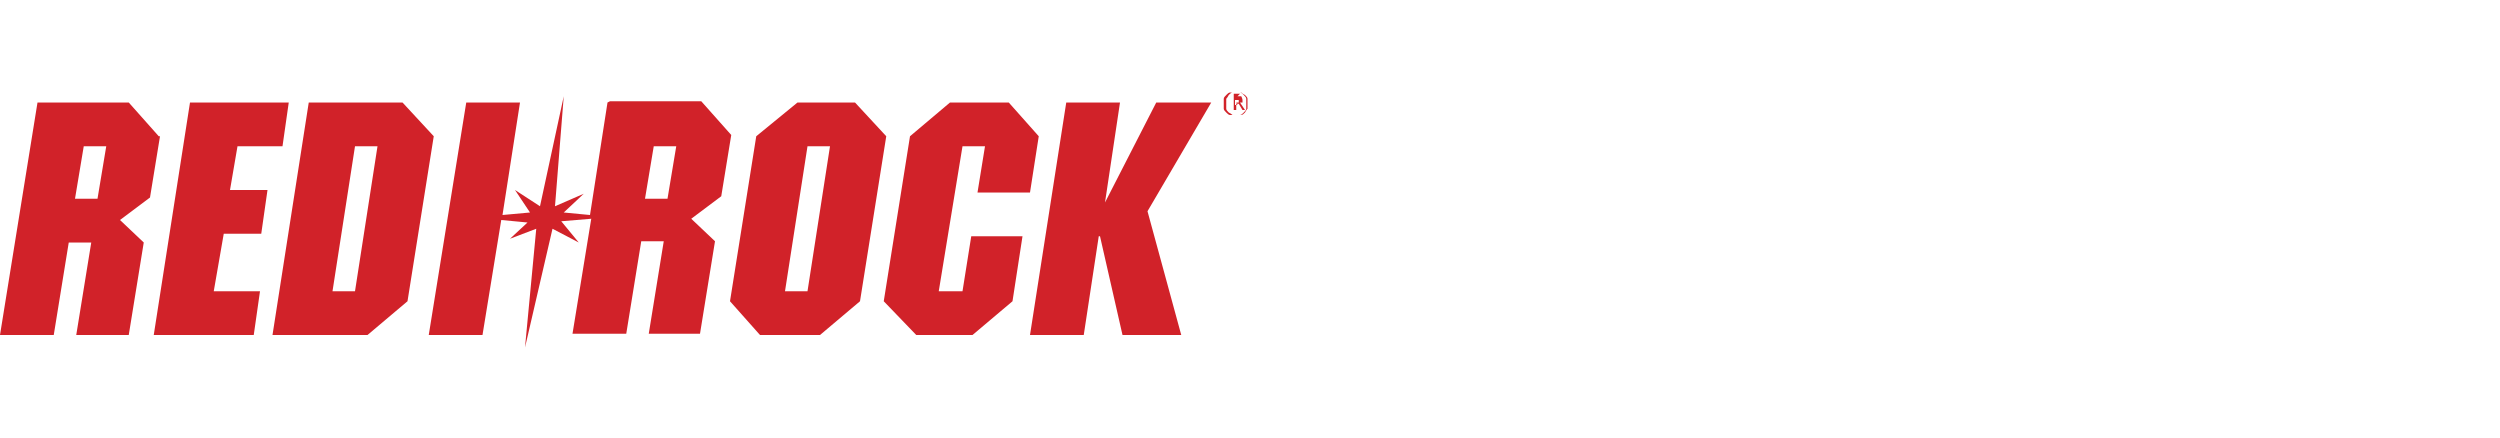
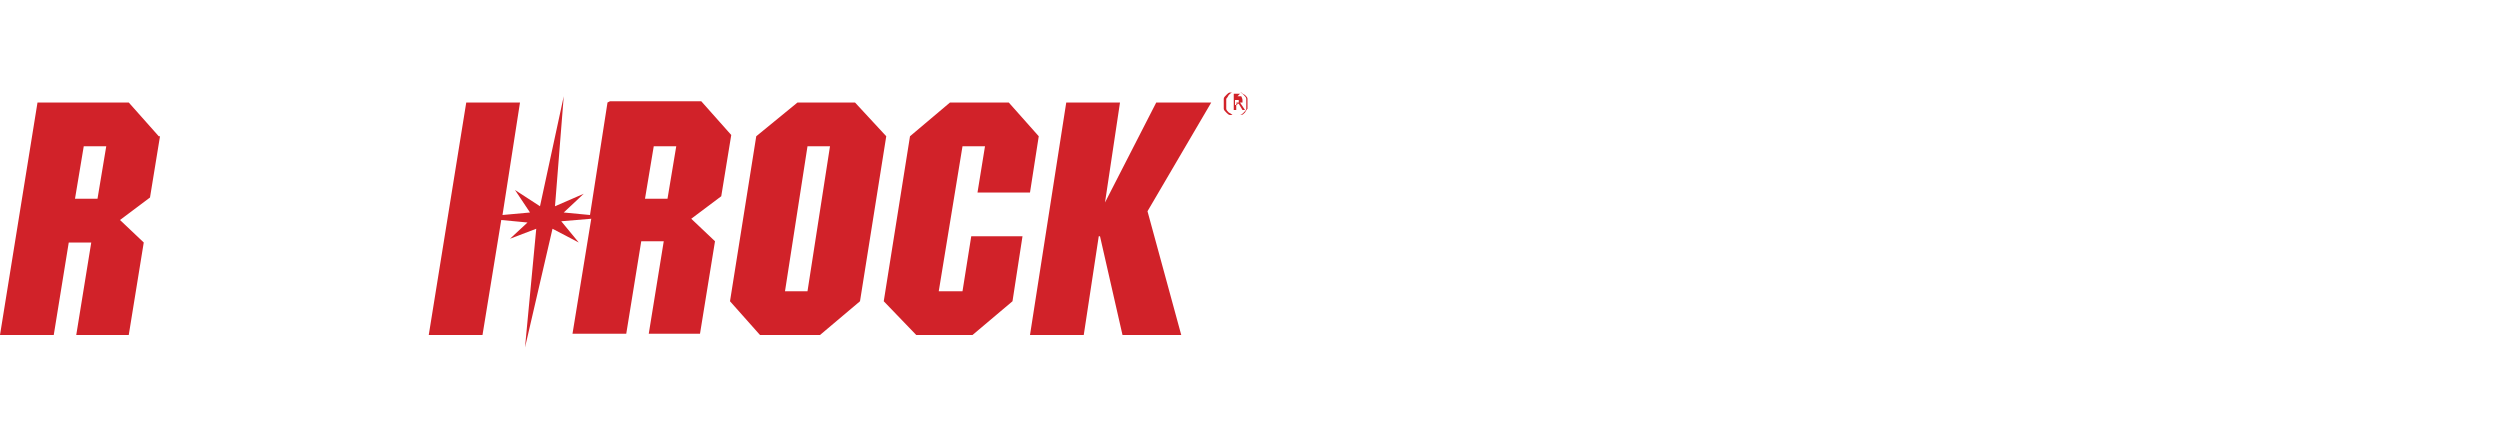
<svg xmlns="http://www.w3.org/2000/svg" id="Layer_1" data-name="Layer 1" version="1.1" viewBox="0 0 200 35">
  <defs>
    <style>
      .cls-1 {
        fill: #d12229;
        stroke-width: 0px;
      }
    </style>
  </defs>
  <g>
    <path class="cls-1" d="M12.7,10.9l-2.4-2.7H3L0,26.8h4.3l1.2-7.4h1.8l-1.2,7.4h4.2l1.2-7.4-1.9-1.8,2.4-1.8.8-4.9ZM7.8,15.9h-1.8l.7-4.2h1.8l-.7,4.2Z" />
-     <polygon class="cls-1" points="19 11.7 22.6 11.7 23.1 8.2 15.2 8.2 12.3 26.8 20.3 26.8 20.8 23.3 17.1 23.3 17.9 18.7 20.9 18.7 21.4 15.2 18.4 15.2 19 11.7" />
-     <path class="cls-1" d="M32.1,8.2h-7.4l-2.9,18.6h7.6l3.2-2.7,2.1-13.2-2.5-2.7ZM28.4,23.3h-1.8l1.8-11.6h1.8l-1.8,11.6Z" />
    <path class="cls-1" d="M48.6,8.2l-1.4,9-2.1-.2,1.6-1.5-2.3,1,.7-8.8-1.9,8.8-2-1.3,1.2,1.8-2.2.2,1.4-9h-4.3l-3,18.6h4.3l1.5-9.2,2.1.2-1.4,1.3,2.1-.8-.9,9.5,2.2-9.5,2.1,1.1-1.4-1.7,2.4-.2-1.5,9.2h4.3l1.2-7.4h1.8l-1.2,7.4h4.1l1.2-7.4-1.9-1.8,2.4-1.8.8-4.9-2.4-2.7h-7.3ZM53.4,15.9h-1.8l.7-4.2h1.8l-.7,4.2Z" />
    <path class="cls-1" d="M68.4,8.2h-4.6l-3.3,2.7-2.1,13.2,2.4,2.7h4.8l3.2-2.7,2.1-13.2-2.5-2.7ZM64.6,23.3h-1.8l1.8-11.6h1.8l-1.8,11.6Z" />
    <polygon class="cls-1" points="77 23.3 75.1 23.3 77 11.7 78.8 11.7 78.2 15.4 82.4 15.4 83.1 10.9 80.7 8.2 76 8.2 72.8 10.9 70.7 24.1 73.3 26.8 77.8 26.8 81 24.1 81.8 18.9 77.7 18.9 77 23.3" />
    <polygon class="cls-1" points="96.9 8.2 92.5 8.2 88.4 16.2 88.4 16.2 89.6 8.2 85.3 8.2 82.4 26.8 86.7 26.8 87.9 18.9 88 18.9 89.8 26.8 94.5 26.8 91.8 16.9 96.9 8.2" />
  </g>
  <path class="cls-1" d="M97.9,7.9c0-.1.1-.2.2-.3s.2-.2.3-.2.3,0,.4,0,.3,0,.4,0,.2.1.3.2.2.2.2.3c0,.1,0,.3,0,.4s0,.3,0,.4c0,.1-.1.2-.2.3s-.2.2-.3.2c-.1,0-.3,0-.4,0s-.3,0-.4,0c-.1,0-.2-.1-.3-.2s-.2-.2-.2-.3c0-.1,0-.3,0-.4s0-.3,0-.4ZM98.1,8.7c0,.1.1.2.2.3,0,0,.2.1.3.2.1,0,.2,0,.4,0s.2,0,.3,0c.1,0,.2-.1.3-.2,0,0,.1-.2.2-.3,0-.1,0-.2,0-.4s0-.2,0-.4c0-.1-.1-.2-.2-.3,0,0-.2-.1-.3-.2-.1,0-.2,0-.3,0s-.2,0-.4,0c-.1,0-.2.1-.3.2,0,0-.1.2-.2.3,0,.1,0,.2,0,.4s0,.3,0,.4ZM99,7.7c.2,0,.3,0,.3,0,0,0,.1.2.1.3s0,.2,0,.2c0,0-.1,0-.2,0l.4.6h-.2l-.3-.5h-.2v.5h-.2v-1.3h.5ZM98.9,8.2s0,0,.1,0c0,0,0,0,.1,0,0,0,0,0,0,0,0,0,0,0,0-.1s0,0,0-.1c0,0,0,0,0,0,0,0,0,0,0,0,0,0,0,0,0,0h-.3v.4h.2Z" />
</svg>